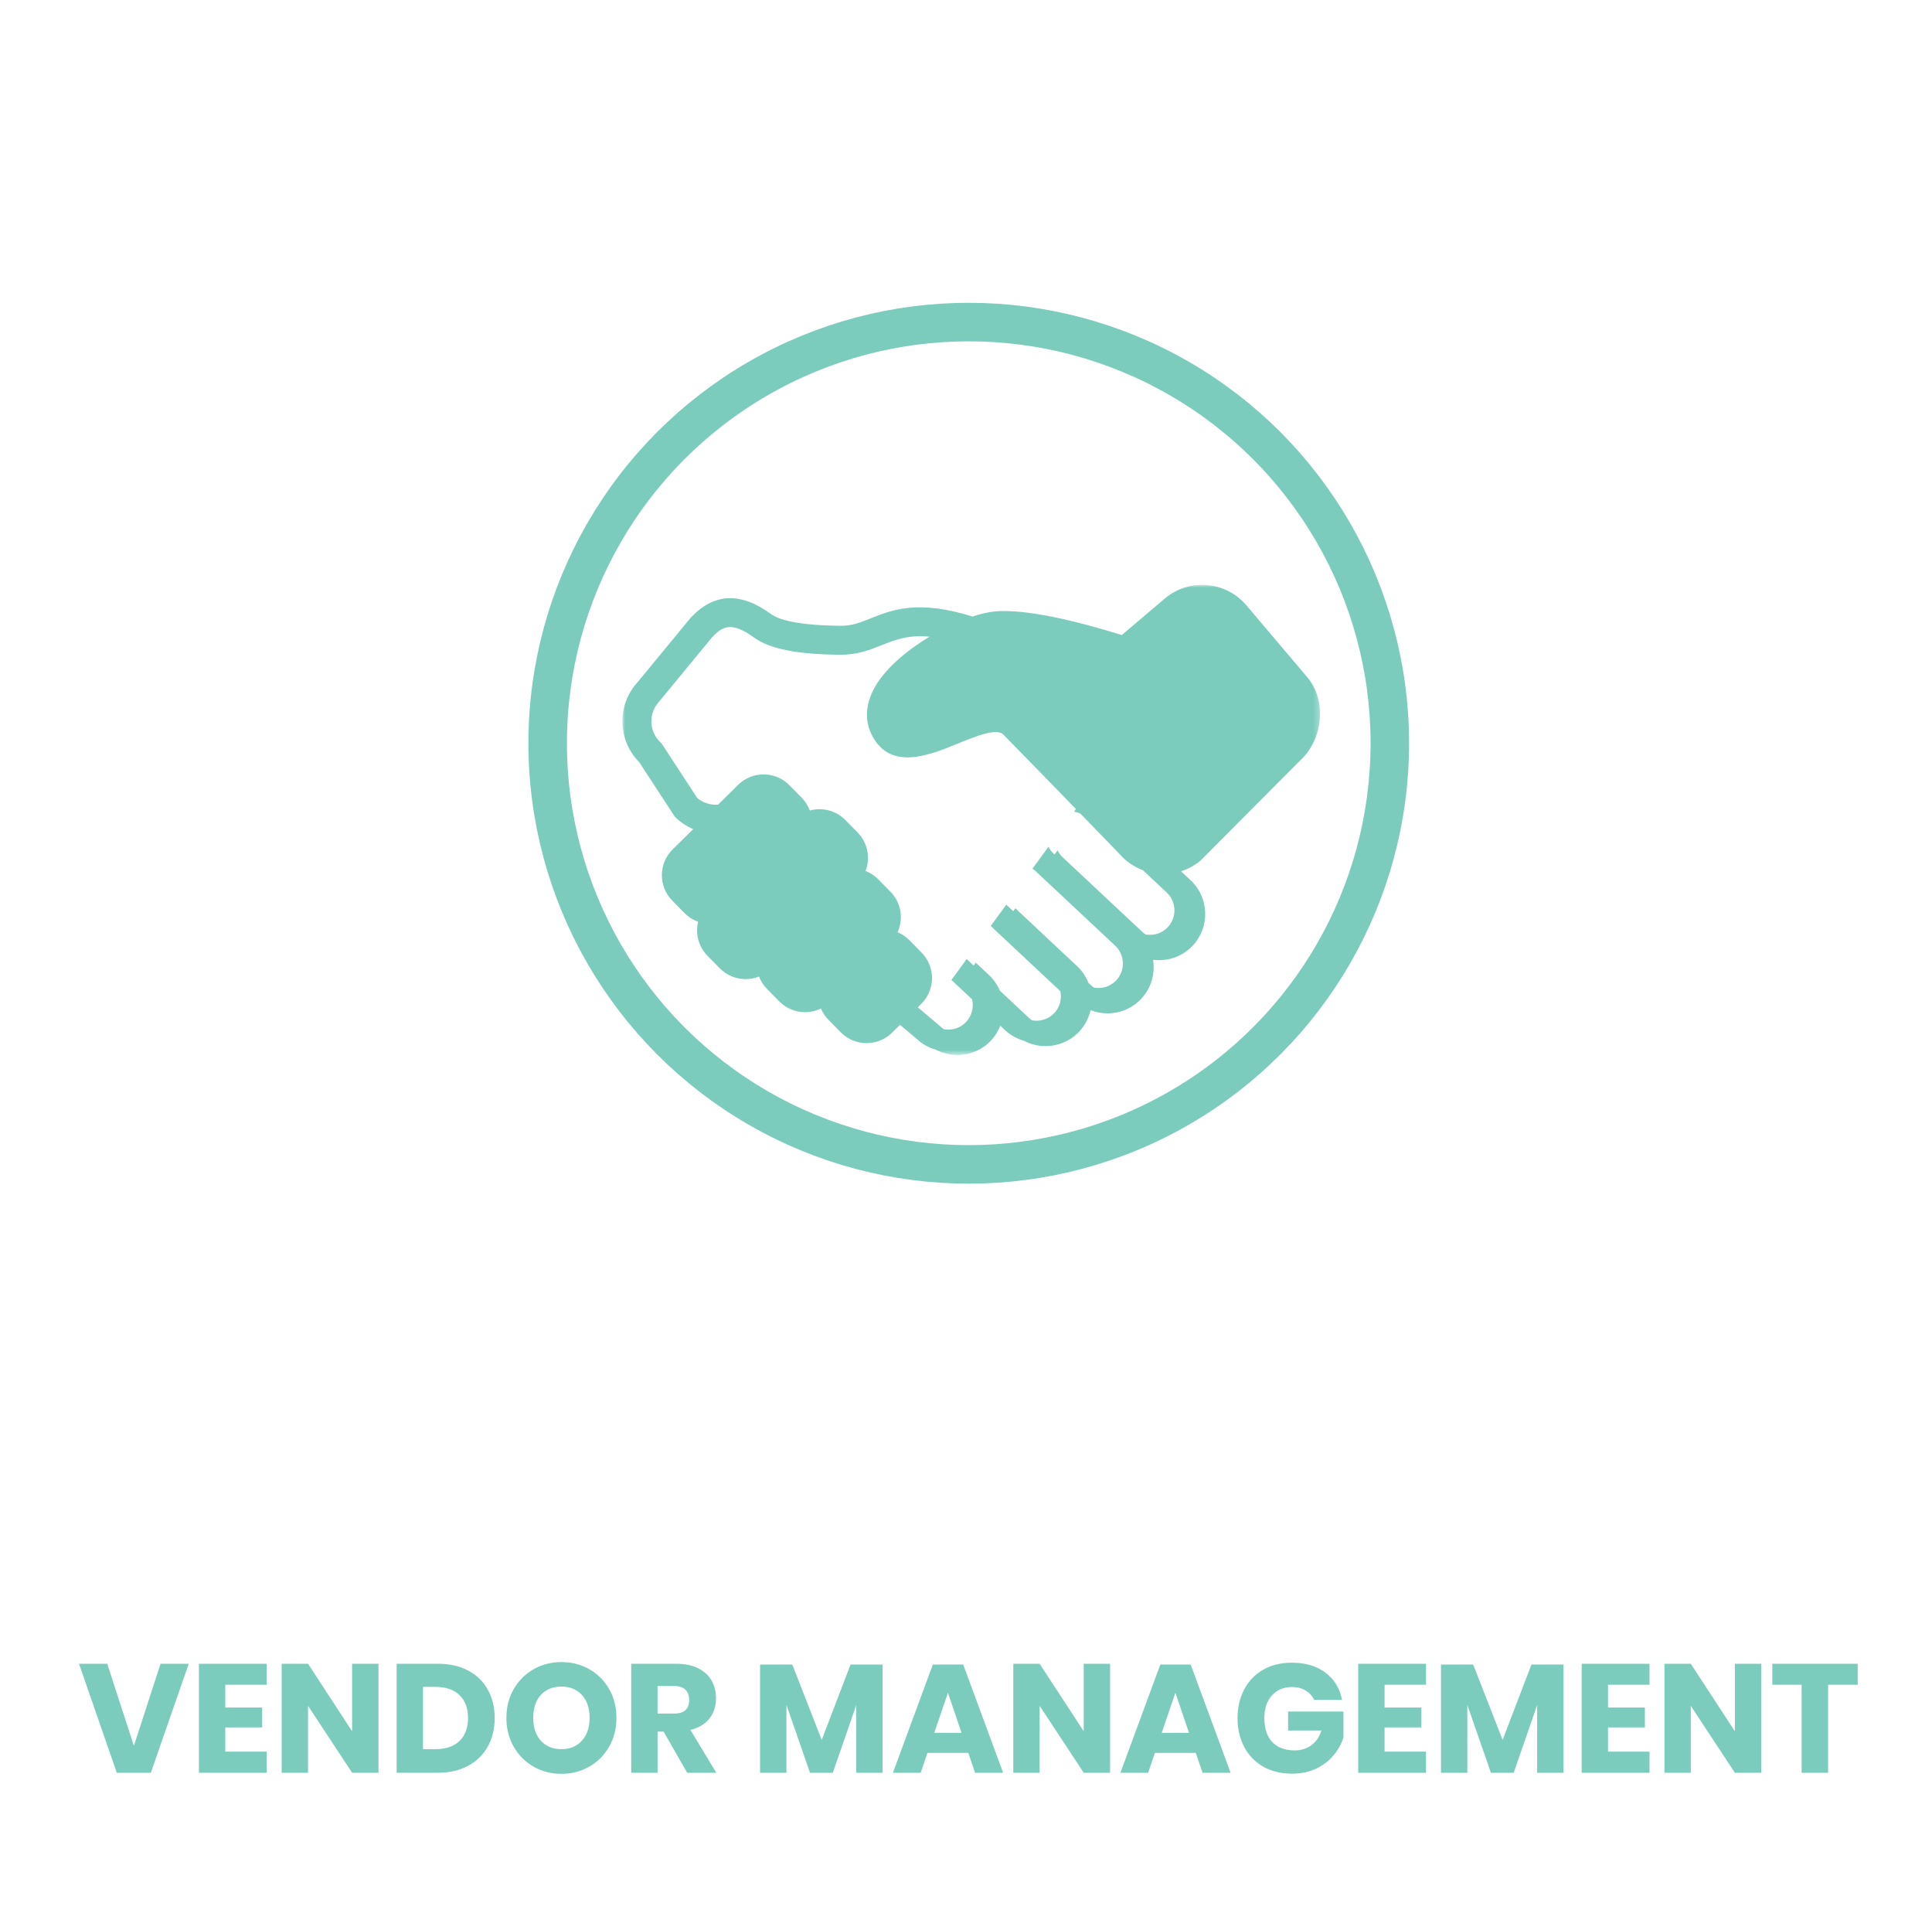
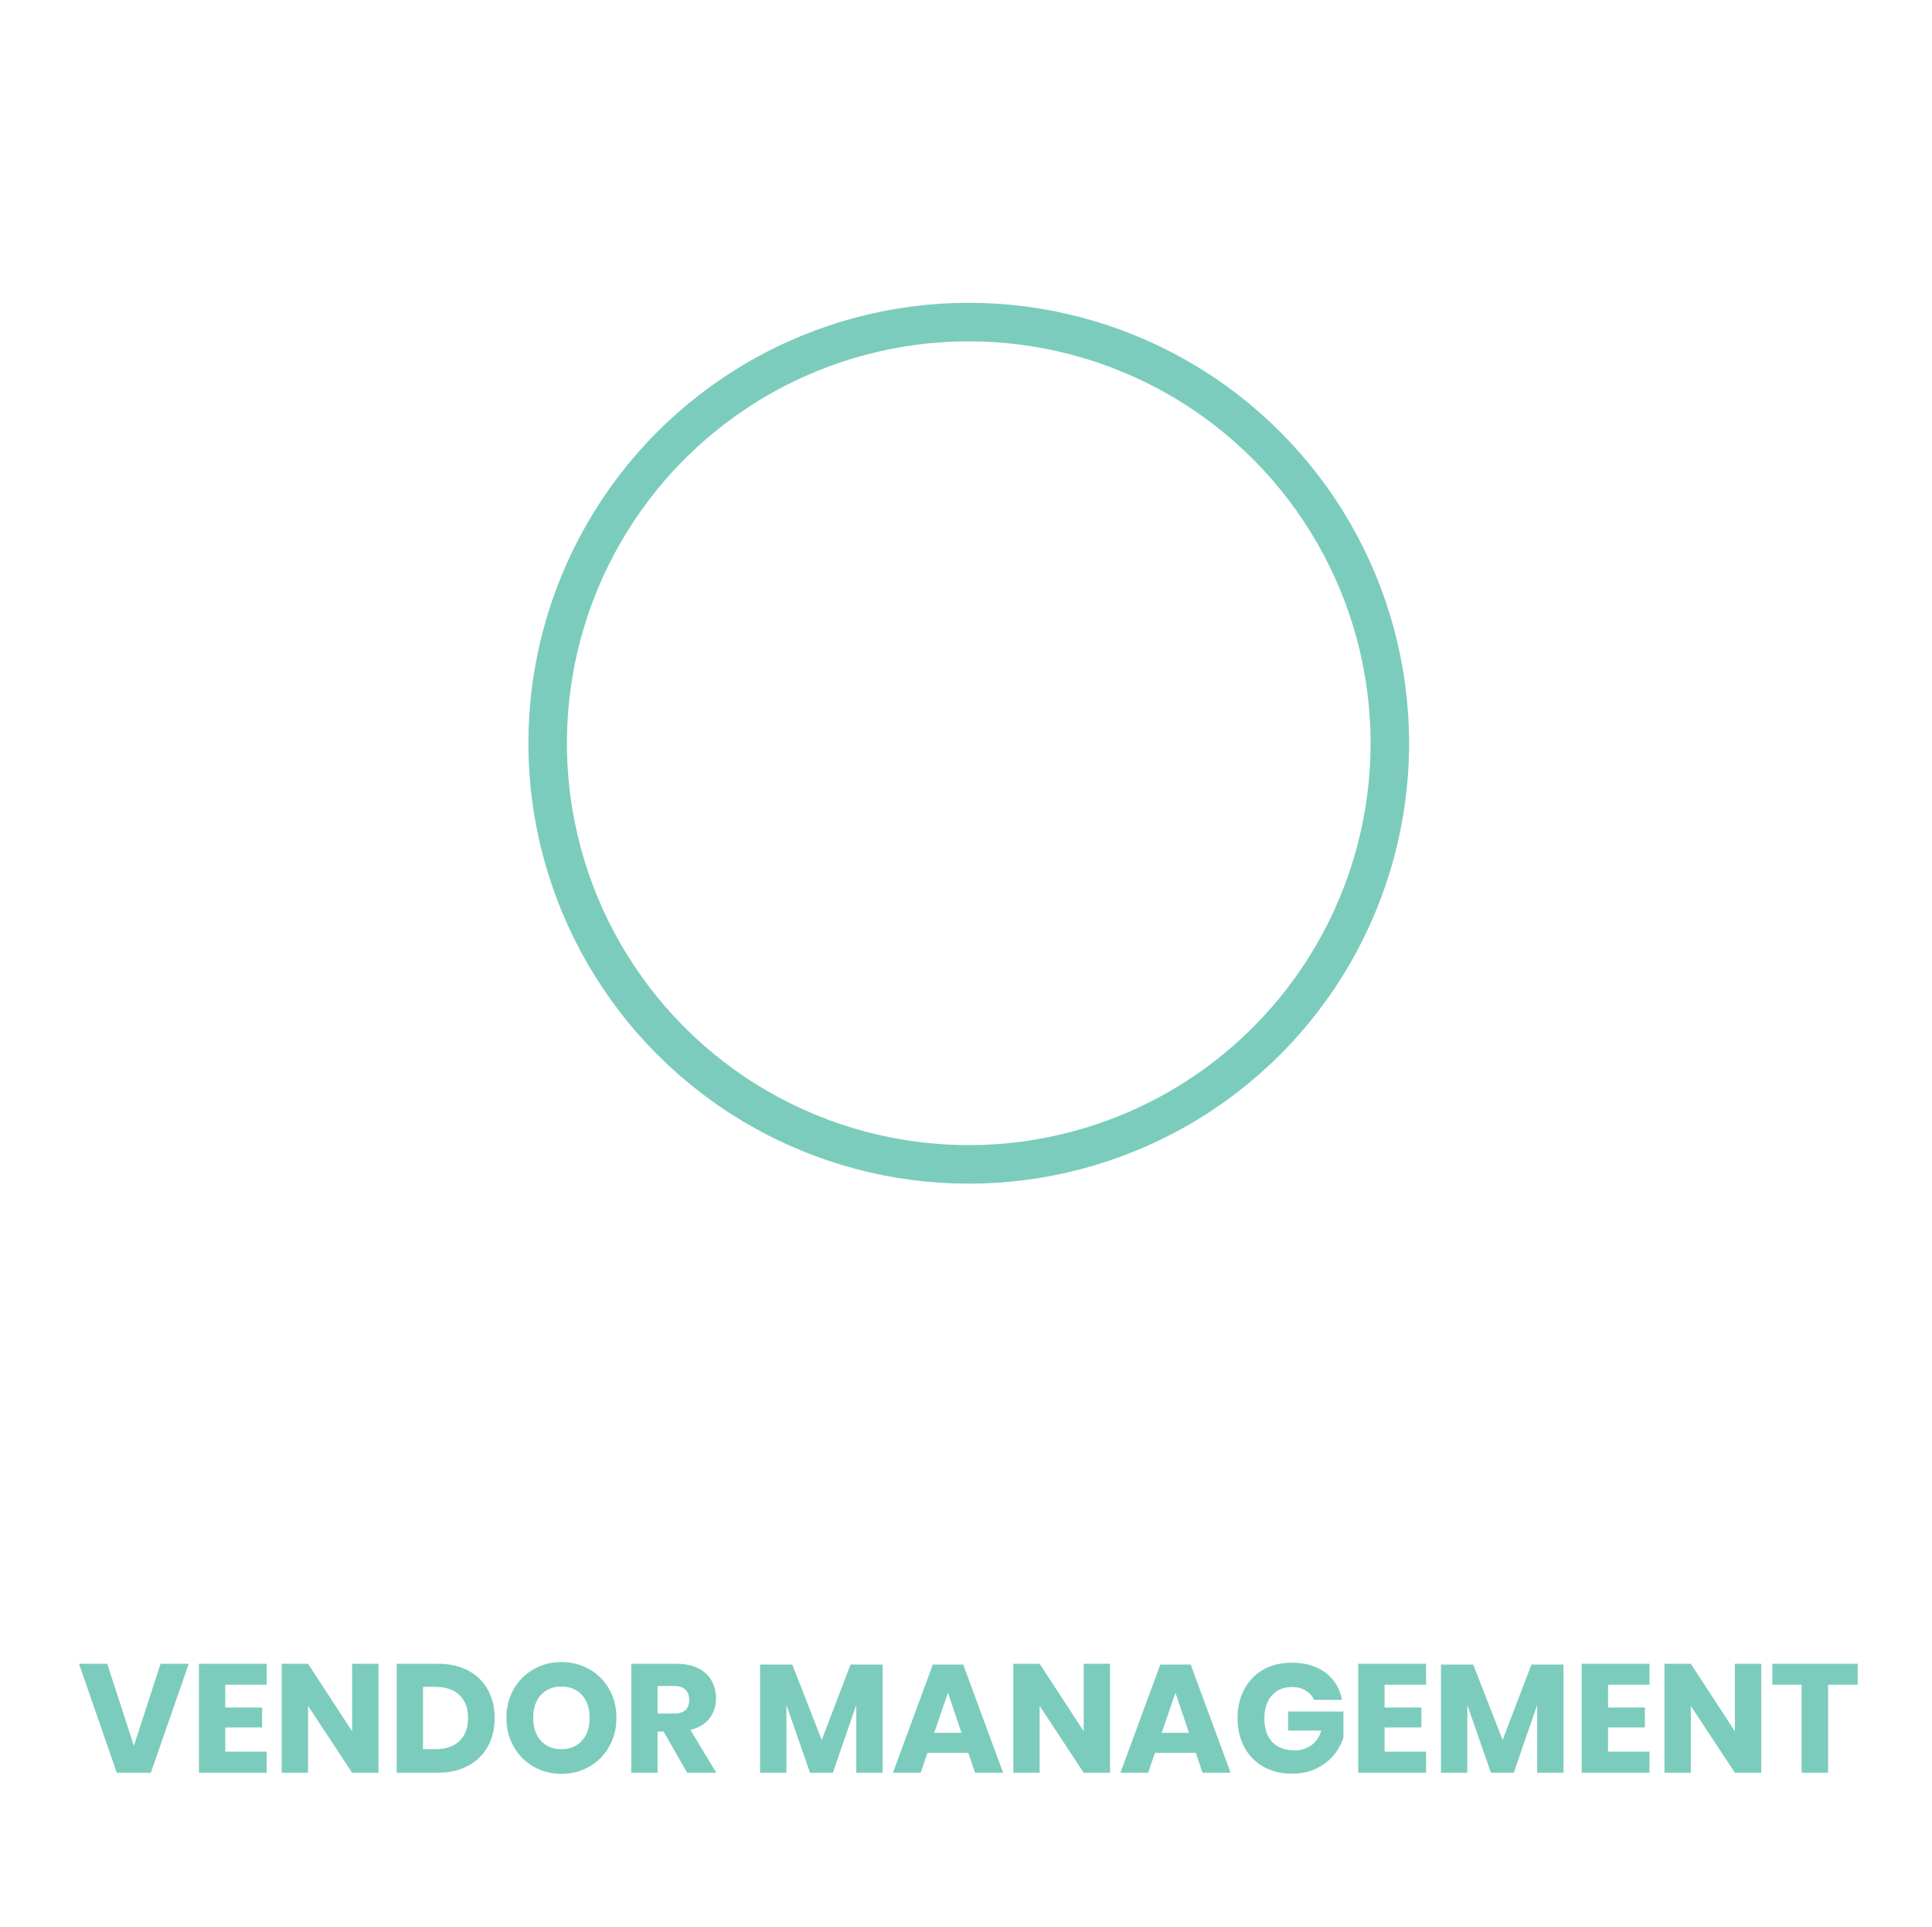
<svg xmlns="http://www.w3.org/2000/svg" xmlns:xlink="http://www.w3.org/1999/xlink" width="351px" height="350px" viewBox="0 0 351 350" version="1.1">
  <title>Flipcard - Diversity - Vender Managment5</title>
  <defs>
-     <polygon id="path-1" points="0 0 126.742 0 126.742 85.393 0 85.393" />
-   </defs>
+     </defs>
  <g id="Flipcard---Diversity---Vender-Managment5" stroke="none" stroke-width="1" fill="none" fill-rule="evenodd">
    <g id="Group" transform="translate(96, 55)">
      <circle id="Oval-Copy-2" stroke="#7CCCBD" stroke-width="7" cx="80" cy="80" r="76.5" />
      <g id="Group-3" transform="translate(17.079, 51.236)">
        <mask id="mask-2" fill="white">
          <use xlink:href="#path-1" />
        </mask>
        <g id="Clip-2" />
        <path d="M17.134,39.933 C15.828,39.965 14.566,39.534 13.58,38.697 L7.137,28.827 L6.909,28.613 C4.8,26.621 4.702,23.284 6.693,21.171 L16.293,9.513 C18.107,7.603 19.742,6.521 23.927,9.573 C26.752,11.63 31.723,12.622 39.574,12.693 C42.708,12.708 44.941,11.818 47.115,10.946 C49.544,9.972 51.896,9.044 55.799,9.413 C51.467,12.013 47.423,15.462 45.582,19.095 C43.703,22.803 44.464,25.716 45.433,27.505 C48.834,33.784 55.827,30.92 60.937,28.827 C64.077,27.542 67.983,25.939 69.196,27.175 C71.92,29.945 77.599,35.783 82.393,40.716 L82.04,41.201 C82.439,41.257 82.822,41.375 83.187,41.534 C86.864,45.319 89.864,48.411 90.314,48.875 C91.498,50.25 92.969,51.228 94.56,51.827 L98.881,55.873 C100.671,57.551 100.765,60.372 99.088,62.163 C98.282,63.026 97.181,63.522 95.988,63.562 C95.67,63.573 95.357,63.551 95.052,63.497 C94.84,63.358 94.639,63.204 94.451,63.029 L80.002,49.498 C79.6,49.122 79.287,48.685 79.058,48.217 L78.501,48.979 L78.354,48.84 C77.95,48.463 77.639,48.027 77.408,47.558 L74.499,51.552 C74.7,51.687 74.893,51.834 75.074,52.003 L89.523,65.533 C90.385,66.339 90.881,67.442 90.919,68.635 C90.96,69.828 90.538,70.958 89.73,71.82 C88.662,72.963 87.128,73.412 85.694,73.154 C85.485,73.016 85.283,72.864 85.093,72.687 L84.666,72.287 C84.217,71.149 83.527,70.111 82.61,69.254 L71.388,58.745 L71.004,59.271 L69.739,58.087 L66.916,61.961 L79.568,73.806 C79.619,74.059 79.654,74.317 79.663,74.58 C79.703,75.771 79.279,76.904 78.472,77.766 C77.403,78.909 75.872,79.357 74.436,79.1 C74.227,78.963 74.025,78.809 73.835,78.634 L68.572,73.705 C68.129,72.662 67.473,71.689 66.592,70.868 L64.194,68.621 L63.81,69.148 L62.544,67.962 L59.777,71.762 L63.52,75.268 C63.868,76.683 63.522,78.24 62.456,79.38 C61.387,80.521 59.854,80.971 58.42,80.713 C58.209,80.577 58.007,80.423 57.819,80.248 L53.659,76.732 L54.285,76.113 C56.871,73.569 56.904,69.393 54.36,66.806 L52.119,64.53 C51.503,63.904 50.784,63.42 49.998,63.087 C51.091,60.677 50.667,57.741 48.704,55.745 L46.464,53.47 C45.795,52.789 45.011,52.291 44.176,51.965 C44.454,51.236 44.611,50.454 44.617,49.649 C44.631,47.886 43.962,46.229 42.734,44.979 L40.492,42.704 C39.262,41.454 37.616,40.757 35.855,40.745 L35.803,40.745 C35.201,40.745 34.612,40.829 34.048,40.985 C33.734,40.14 33.247,39.346 32.577,38.664 L30.336,36.389 C29.107,35.139 27.46,34.442 25.7,34.428 L25.646,34.428 C23.907,34.428 22.27,35.097 21.034,36.316 L17.387,39.906 C17.302,39.914 17.22,39.93 17.134,39.933 M124.411,16.758 L113.36,3.715 C109.607,-0.712 102.953,-1.261 98.525,2.492 L90.711,9.12 C86.295,7.715 73.713,3.992 67.126,4.888 C66.09,5.029 64.896,5.328 63.612,5.753 C53.718,2.649 48.976,4.529 45.157,6.06 C43.225,6.836 41.723,7.456 39.621,7.429 C31.506,7.356 28.292,6.241 27.027,5.318 C21.439,1.244 16.657,1.454 12.405,5.964 L2.799,17.627 C-1.041,21.773 -0.907,28.227 3.06,32.21 L9.532,42.126 L9.759,42.34 C10.678,43.207 11.73,43.883 12.864,44.364 L9.127,48.044 C6.542,50.59 6.509,54.766 9.054,57.351 L11.295,59.627 C11.997,60.34 12.839,60.867 13.758,61.196 C13.24,63.336 13.799,65.687 15.453,67.369 L17.693,69.644 C18.921,70.893 20.568,71.589 22.33,71.603 L22.382,71.603 C23.23,71.603 24.05,71.442 24.814,71.14 C25.129,71.951 25.607,72.716 26.257,73.376 L28.496,75.652 C29.782,76.958 31.482,77.613 33.184,77.613 C34.173,77.613 35.158,77.387 36.066,76.945 C36.379,77.689 36.831,78.39 37.431,78.998 L39.67,81.274 C40.956,82.581 42.656,83.235 44.358,83.235 C46.026,83.235 47.693,82.608 48.973,81.347 L50.431,79.912 L53.472,82.472 C54.494,83.426 55.691,84.075 56.953,84.426 C58.173,85.067 59.512,85.393 60.854,85.393 C63.098,85.393 65.336,84.501 66.985,82.738 L66.985,82.737 C67.73,81.941 68.274,81.031 68.649,80.07 L69.491,80.858 C70.511,81.814 71.708,82.463 72.97,82.814 C74.191,83.455 75.531,83.779 76.872,83.779 C79.114,83.779 81.352,82.887 83.002,81.123 C84.033,80.021 84.724,78.687 85.047,77.247 C86.037,77.637 87.084,77.833 88.129,77.833 C90.372,77.833 92.61,76.942 94.261,75.178 L94.261,75.176 C95.787,73.545 96.588,71.409 96.513,69.162 C96.502,68.799 96.46,68.447 96.404,68.094 C96.758,68.14 97.117,68.171 97.481,68.171 C97.576,68.171 97.673,68.17 97.768,68.166 C100.013,68.092 102.092,67.151 103.619,65.519 C106.782,62.138 106.605,56.813 103.227,53.649 L101.483,52.016 C102.767,51.606 103.996,50.952 105.085,50.027 L122.886,32.131 C124.934,30.351 126.305,27.7 126.655,24.839 C127.023,21.82 126.206,18.874 124.411,16.758" id="Fill-1" fill="#7CCCBD" mask="url(#mask-2)" />
      </g>
    </g>
    <path d="M27.404,322 L34.292,302.204 L29.168,302.204 L24.324,317.1 L19.48,302.204 L14.356,302.204 L21.216,322 L27.404,322 Z M48.46,322 L48.46,318.164 L40.928,318.164 L40.928,313.768 L47.62,313.768 L47.62,310.156 L40.928,310.156 L40.928,306.012 L48.46,306.012 L48.46,302.204 L36.14,302.204 L36.14,322 L48.46,322 Z M55.964,322 L55.964,309.848 L63.972,322 L68.76,322 L68.76,302.204 L63.972,302.204 L63.972,314.468 L55.964,302.204 L51.176,302.204 L51.176,322 L55.964,322 Z M79.54,322 C81.649,322 83.483,321.58 85.042,320.74 C86.601,319.9 87.795,318.729 88.626,317.226 C89.457,315.723 89.872,314.001 89.872,312.06 C89.872,310.119 89.457,308.401 88.626,306.908 C87.795,305.415 86.605,304.257 85.056,303.436 C83.507,302.615 81.668,302.204 79.54,302.204 L79.54,302.204 L72.064,302.204 L72.064,322 L79.54,322 Z M79.12,317.716 L76.852,317.716 L76.852,306.404 L79.12,306.404 C80.987,306.404 82.438,306.899 83.474,307.888 C84.51,308.877 85.028,310.268 85.028,312.06 C85.028,313.852 84.51,315.243 83.474,316.232 C82.438,317.221 80.987,317.716 79.12,317.716 L79.12,317.716 Z M101.996,322.196 C103.844,322.196 105.529,321.762 107.05,320.894 C108.571,320.026 109.775,318.817 110.662,317.268 C111.549,315.719 111.992,313.973 111.992,312.032 C111.992,310.091 111.553,308.35 110.676,306.81 C109.799,305.27 108.599,304.066 107.078,303.198 C105.557,302.33 103.863,301.896 101.996,301.896 C100.148,301.896 98.463,302.33 96.942,303.198 C95.421,304.066 94.217,305.27 93.33,306.81 C92.443,308.35 92,310.091 92,312.032 C92,313.973 92.443,315.719 93.33,317.268 C94.217,318.817 95.421,320.026 96.942,320.894 C98.463,321.762 100.148,322.196 101.996,322.196 Z M101.996,317.716 C100.428,317.716 99.182,317.203 98.258,316.176 C97.334,315.149 96.872,313.768 96.872,312.032 C96.872,310.277 97.334,308.891 98.258,307.874 C99.182,306.857 100.428,306.348 101.996,306.348 C103.564,306.348 104.81,306.861 105.734,307.888 C106.658,308.915 107.12,310.296 107.12,312.032 C107.12,313.768 106.653,315.149 105.72,316.176 C104.787,317.203 103.545,317.716 101.996,317.716 Z M119.468,322 L119.468,314.524 L120.56,314.524 L124.844,322 L130.136,322 L125.432,314.216 C126.944,313.843 128.097,313.152 128.89,312.144 C129.683,311.136 130.08,309.913 130.08,308.476 C130.08,307.263 129.809,306.185 129.268,305.242 C128.727,304.299 127.915,303.557 126.832,303.016 C125.749,302.475 124.424,302.204 122.856,302.204 L122.856,302.204 L114.68,302.204 L114.68,322 L119.468,322 Z M122.436,311.248 L119.468,311.248 L119.468,306.236 L122.436,306.236 C123.369,306.236 124.065,306.46 124.522,306.908 C124.979,307.356 125.208,307.972 125.208,308.756 C125.208,309.577 124.984,310.198 124.536,310.618 C124.088,311.038 123.388,311.248 122.436,311.248 L122.436,311.248 Z M142.876,322 L142.876,309.68 L147.16,322 L151.304,322 L155.56,309.708 L155.56,322 L160.348,322 L160.348,302.344 L154.524,302.344 L149.288,316.036 L143.94,302.344 L138.088,302.344 L138.088,322 L142.876,322 Z M167.264,322 L168.496,318.388 L175.916,318.388 L177.148,322 L182.244,322 L174.992,302.344 L169.476,302.344 L162.224,322 L167.264,322 Z M174.684,314.748 L169.728,314.748 L172.22,307.468 L174.684,314.748 Z M188.88,322 L188.88,309.848 L196.888,322 L201.676,322 L201.676,302.204 L196.888,302.204 L196.888,314.468 L188.88,302.204 L184.092,302.204 L184.092,322 L188.88,322 Z M208.592,322 L209.824,318.388 L217.244,318.388 L218.476,322 L223.572,322 L216.32,302.344 L210.804,302.344 L203.552,322 L208.592,322 Z M216.012,314.748 L211.056,314.748 L213.548,307.468 L216.012,314.748 Z M234.744,322.168 C236.387,322.168 237.847,321.86 239.126,321.244 C240.405,320.628 241.455,319.825 242.276,318.836 C243.097,317.847 243.695,316.773 244.068,315.616 L244.068,315.616 L244.068,310.884 L234.016,310.884 L234.016,314.328 L240.064,314.328 C239.709,315.485 239.103,316.377 238.244,317.002 C237.385,317.627 236.387,317.94 235.248,317.94 C233.475,317.94 232.107,317.436 231.146,316.428 C230.185,315.42 229.704,313.973 229.704,312.088 C229.704,310.352 230.161,308.975 231.076,307.958 C231.991,306.941 233.204,306.432 234.716,306.432 C235.687,306.432 236.517,306.642 237.208,307.062 C237.899,307.482 238.412,308.047 238.748,308.756 L238.748,308.756 L243.816,308.756 C243.424,306.684 242.425,305.041 240.82,303.828 C239.215,302.615 237.171,302.008 234.688,302.008 C232.709,302.008 230.978,302.433 229.494,303.282 C228.01,304.131 226.862,305.321 226.05,306.852 C225.238,308.383 224.832,310.128 224.832,312.088 C224.832,314.048 225.238,315.793 226.05,317.324 C226.862,318.855 228.015,320.045 229.508,320.894 C231.001,321.743 232.747,322.168 234.744,322.168 Z M259.076,322 L259.076,318.164 L251.544,318.164 L251.544,313.768 L258.236,313.768 L258.236,310.156 L251.544,310.156 L251.544,306.012 L259.076,306.012 L259.076,302.204 L246.756,302.204 L246.756,322 L259.076,322 Z M266.58,322 L266.58,309.68 L270.864,322 L275.008,322 L279.264,309.708 L279.264,322 L284.052,322 L284.052,302.344 L278.228,302.344 L272.992,316.036 L267.644,302.344 L261.792,302.344 L261.792,322 L266.58,322 Z M299.676,322 L299.676,318.164 L292.144,318.164 L292.144,313.768 L298.836,313.768 L298.836,310.156 L292.144,310.156 L292.144,306.012 L299.676,306.012 L299.676,302.204 L287.356,302.204 L287.356,322 L299.676,322 Z M307.18,322 L307.18,309.848 L315.188,322 L319.976,322 L319.976,302.204 L315.188,302.204 L315.188,314.468 L307.18,302.204 L302.392,302.204 L302.392,322 L307.18,322 Z M332.128,322 L332.128,306.012 L337.504,306.012 L337.504,302.204 L321.992,302.204 L321.992,306.012 L327.312,306.012 L327.312,322 L332.128,322 Z" id="VENDORMANAGEMENT" fill="#7CCCBD" fill-rule="nonzero" />
  </g>
</svg>